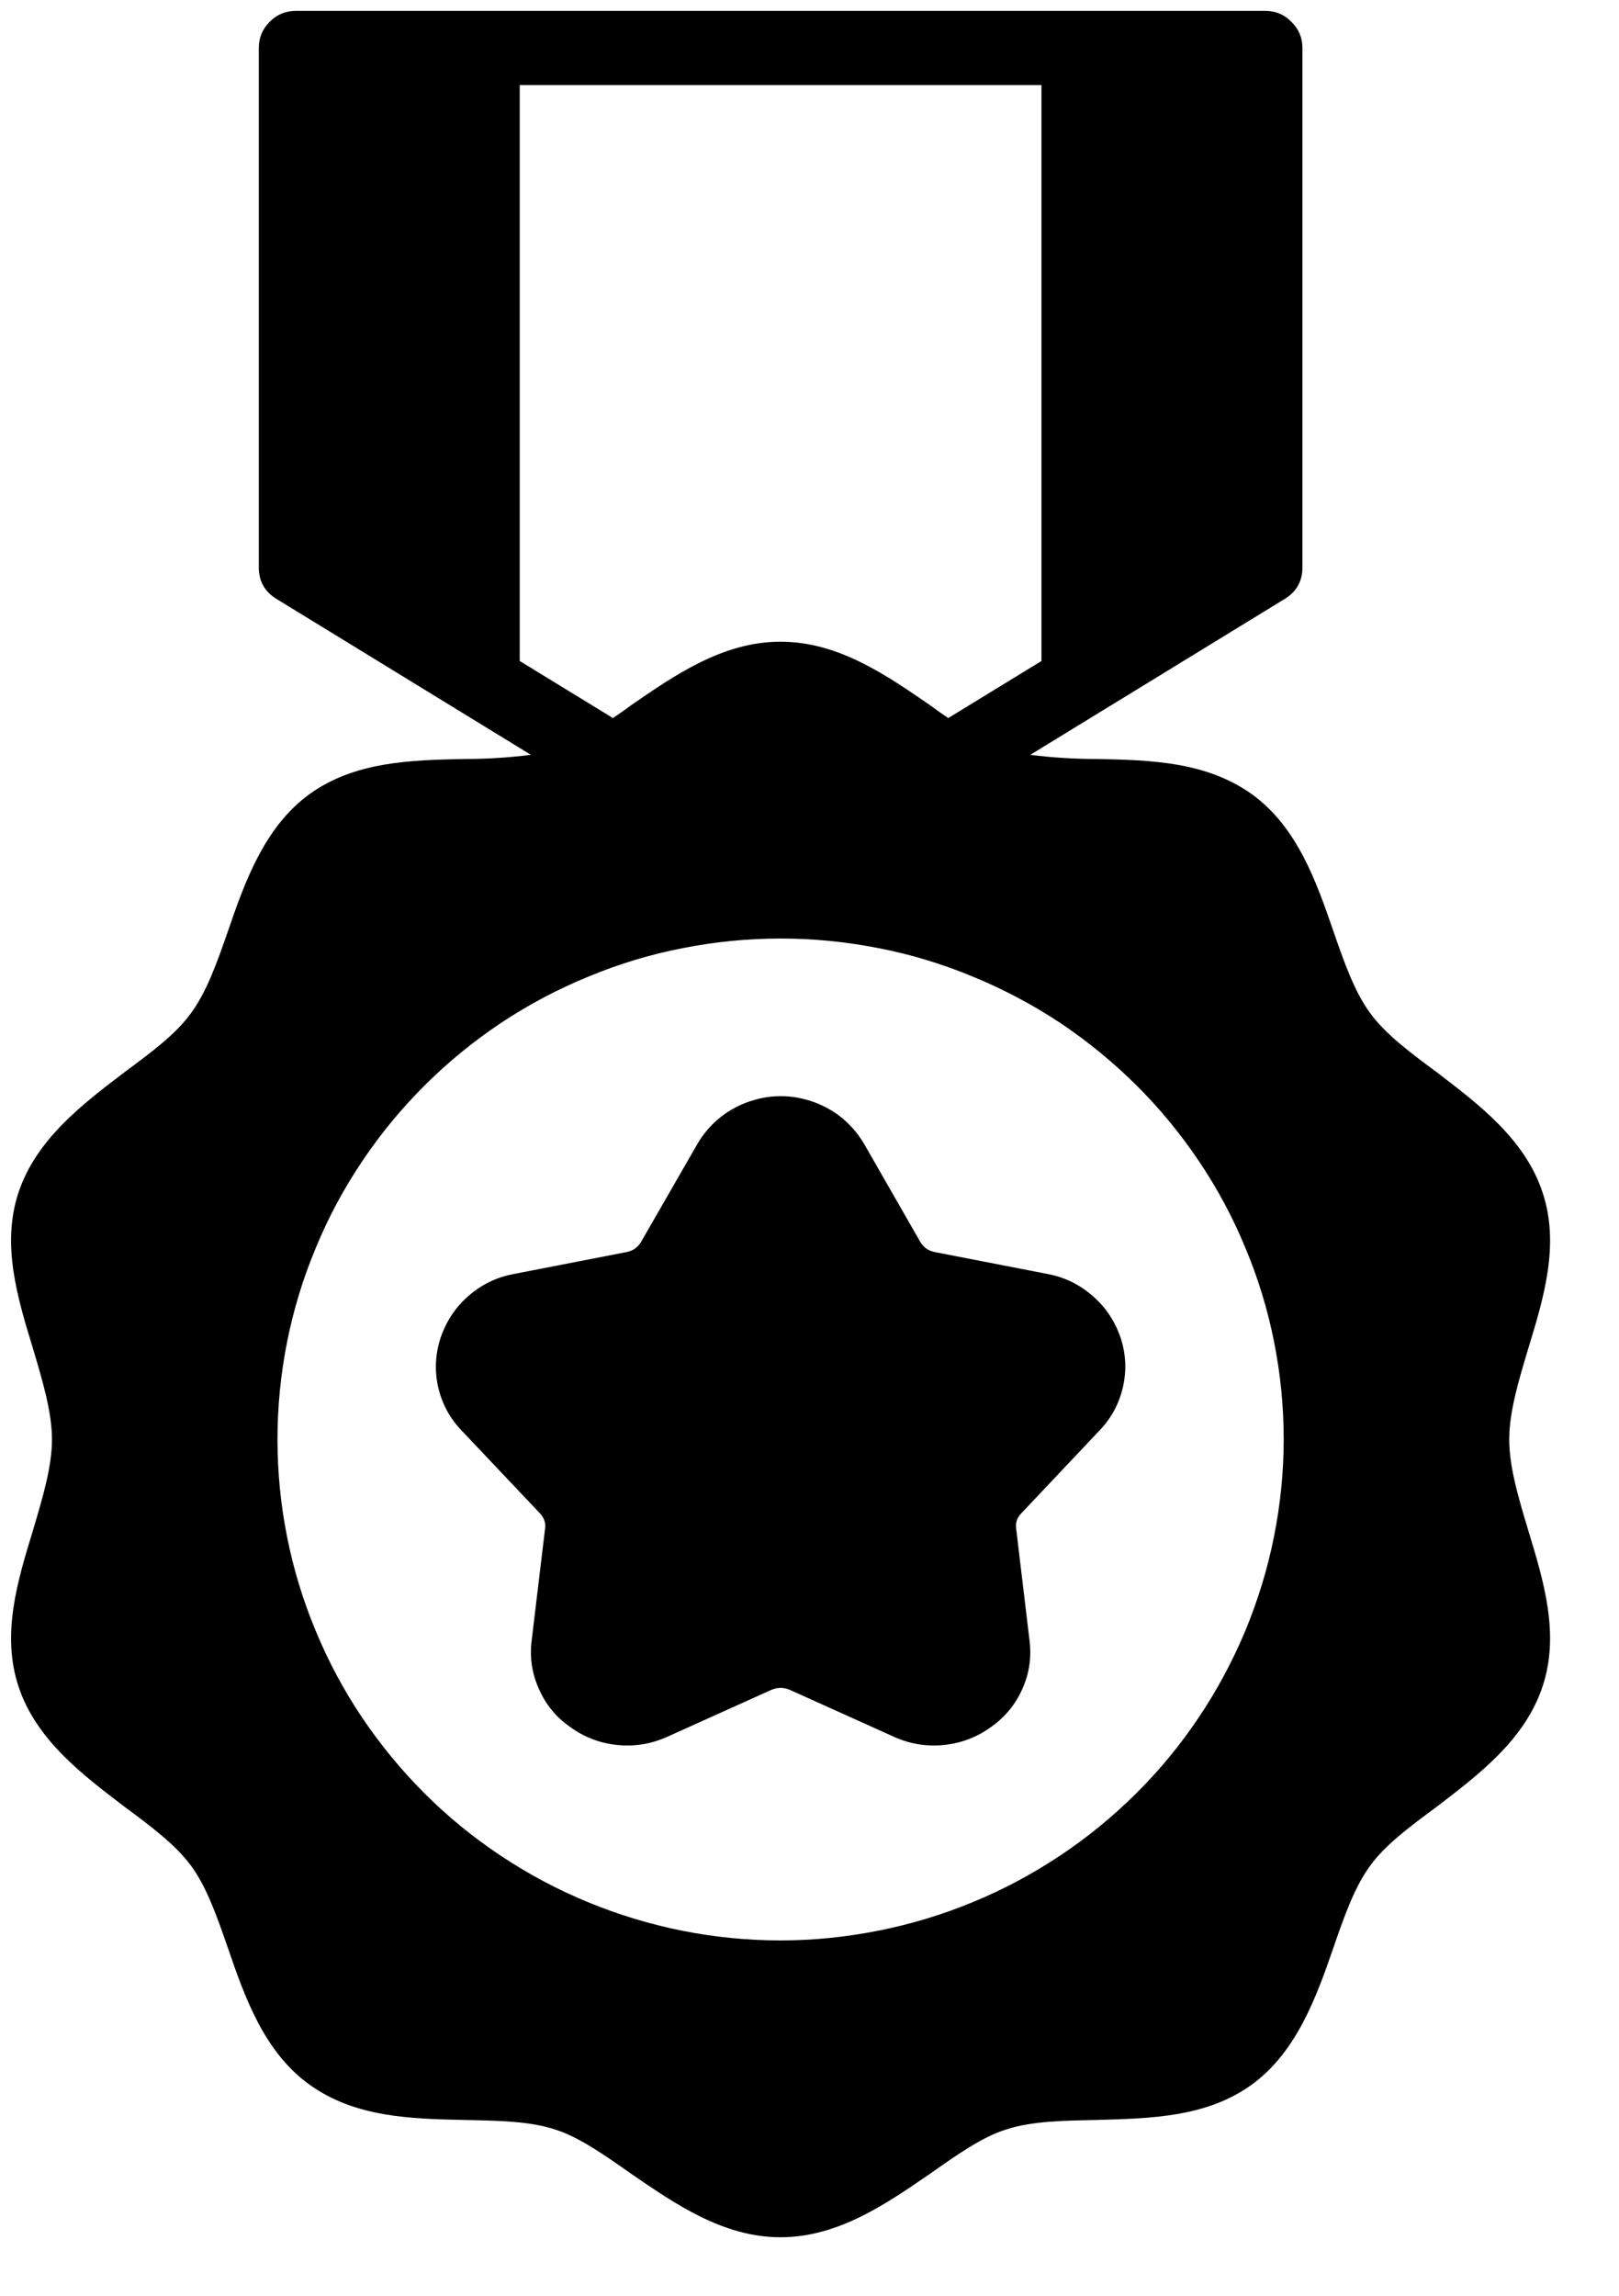
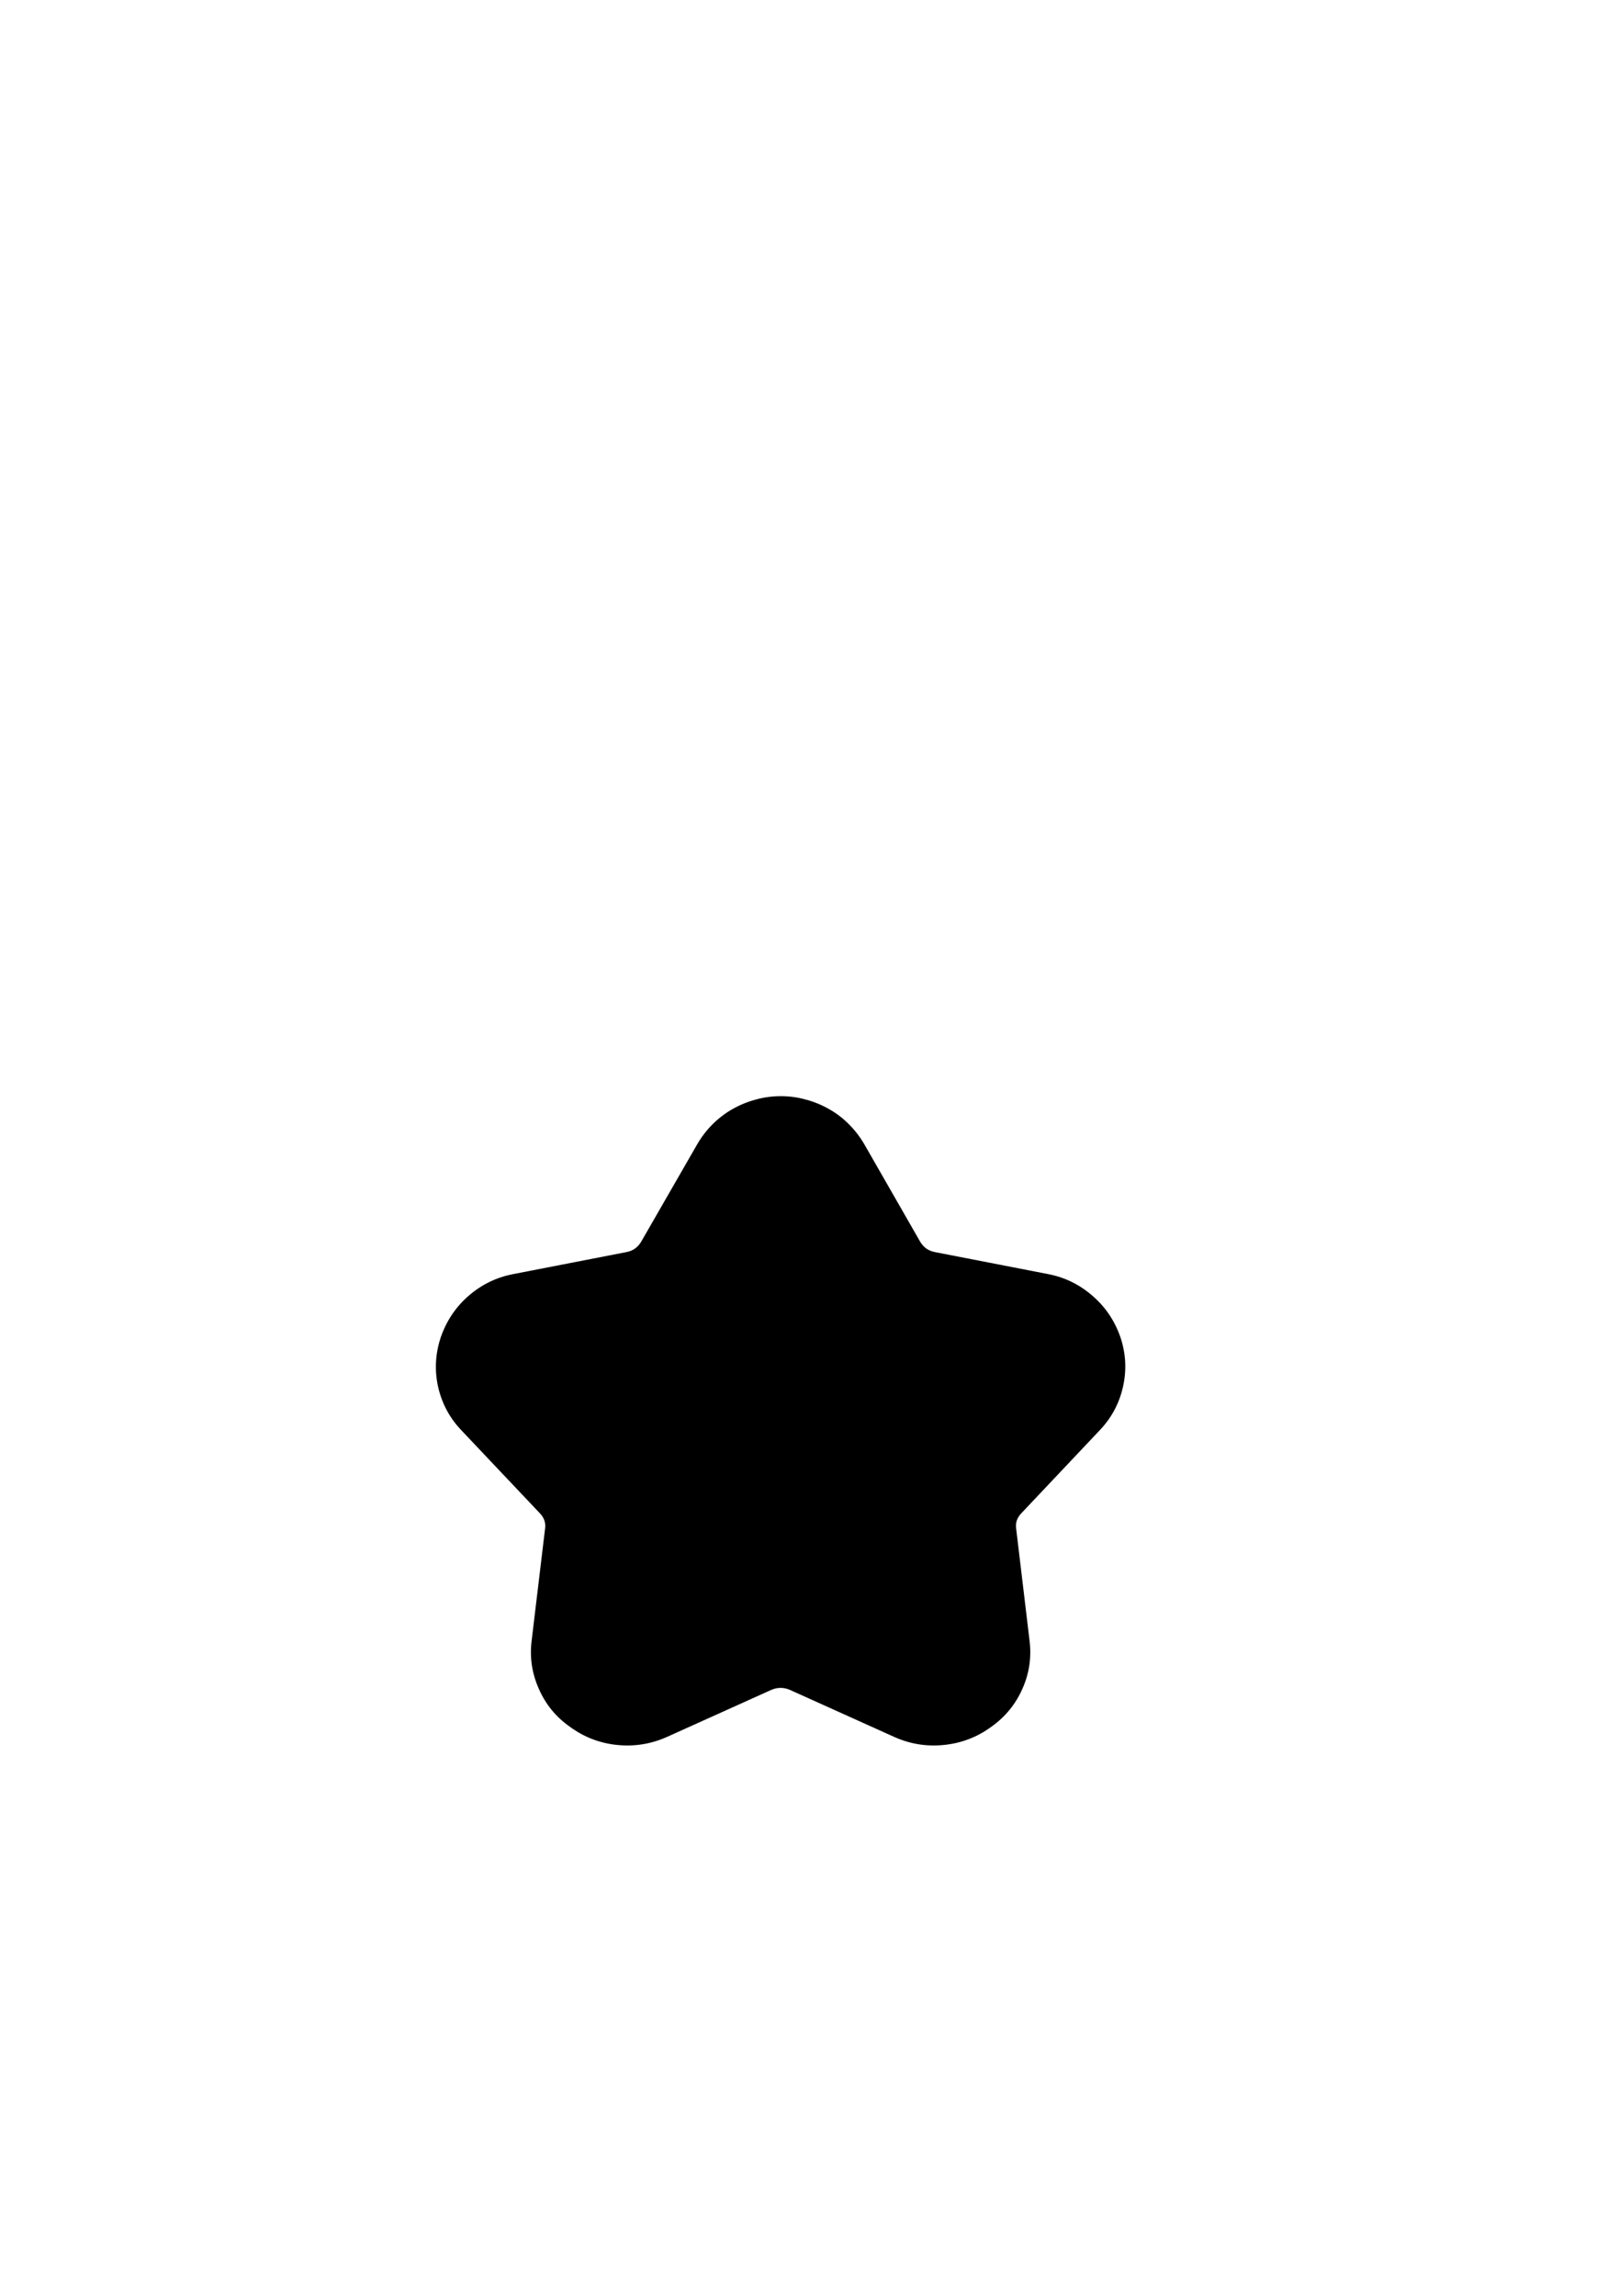
<svg xmlns="http://www.w3.org/2000/svg" width="55" zoomAndPan="magnify" viewBox="0 0 41.25 58.5" height="78" preserveAspectRatio="xMidYMid meet" version="1.0">
  <defs>
    <clipPath id="346edfd450">
-       <path d="M 0 0.277 L 39.777 0.277 L 39.777 56.996 L 0 56.996 Z M 0 0.277 " clip-rule="nonzero" />
-     </clipPath>
+       </clipPath>
  </defs>
  <g clip-path="url(#346edfd450)">
    <path fill="#000000" d="M 38.453 36.672 C 38.453 35.973 38.688 35.188 38.938 34.355 C 39.336 33.055 39.742 31.707 39.305 30.387 C 38.859 29.016 37.652 28.117 36.602 27.312 C 35.926 26.812 35.293 26.34 34.91 25.809 C 34.512 25.27 34.246 24.512 33.969 23.711 C 33.543 22.473 33.051 21.062 31.891 20.23 C 30.73 19.402 29.316 19.363 27.941 19.336 C 27.375 19.336 26.812 19.301 26.25 19.23 L 32.727 15.262 C 33.031 15.078 33.184 14.809 33.184 14.457 L 33.184 1.223 C 33.184 0.961 33.09 0.738 32.902 0.555 C 32.719 0.367 32.496 0.277 32.23 0.277 L 7.543 0.277 C 7.281 0.277 7.059 0.367 6.871 0.555 C 6.688 0.738 6.594 0.961 6.594 1.223 L 6.594 14.457 C 6.594 14.809 6.746 15.078 7.051 15.262 L 13.527 19.23 C 12.965 19.301 12.402 19.336 11.836 19.336 C 10.461 19.363 9.035 19.402 7.887 20.23 C 6.738 21.062 6.234 22.477 5.809 23.719 C 5.531 24.516 5.266 25.27 4.867 25.809 C 4.488 26.34 3.852 26.812 3.176 27.312 C 2.121 28.117 0.922 29.016 0.469 30.387 C 0.035 31.707 0.441 33.051 0.84 34.355 C 1.086 35.184 1.324 35.973 1.324 36.672 C 1.324 37.371 1.086 38.156 0.84 38.988 C 0.441 40.289 0.035 41.633 0.469 42.957 C 0.918 44.328 2.121 45.227 3.176 46.031 C 3.852 46.531 4.48 47.004 4.867 47.531 C 5.266 48.07 5.531 48.832 5.809 49.633 C 6.234 50.871 6.727 52.277 7.887 53.109 C 9.043 53.941 10.461 53.98 11.836 54.008 C 12.691 54.027 13.496 54.035 14.152 54.254 C 14.746 54.441 15.398 54.898 16.07 55.371 C 17.172 56.125 18.406 56.996 19.887 56.996 C 21.371 56.996 22.605 56.125 23.707 55.371 C 24.379 54.898 25.023 54.441 25.625 54.254 C 26.277 54.035 27.086 54.027 27.941 54.008 C 29.316 53.969 30.742 53.941 31.891 53.109 C 33.039 52.277 33.543 50.863 33.969 49.633 C 34.246 48.828 34.512 48.07 34.91 47.531 C 35.289 47.004 35.926 46.531 36.602 46.031 C 37.652 45.227 38.855 44.328 39.305 42.957 C 39.742 41.633 39.336 40.293 38.938 38.988 C 38.688 38.156 38.453 37.371 38.453 36.672 Z M 13.242 16.84 L 13.242 2.168 L 26.535 2.168 L 26.535 16.84 L 24.16 18.293 C 24.008 18.191 23.859 18.086 23.707 17.973 C 22.605 17.215 21.371 16.348 19.887 16.348 C 18.406 16.348 17.172 17.215 16.07 17.973 C 15.918 18.09 15.766 18.191 15.617 18.293 Z M 19.887 49.434 C 19.047 49.434 18.215 49.352 17.387 49.188 C 16.562 49.023 15.762 48.781 14.984 48.461 C 14.207 48.141 13.465 47.746 12.766 47.281 C 12.066 46.816 11.418 46.289 10.824 45.695 C 10.23 45.102 9.699 44.457 9.23 43.762 C 8.762 43.066 8.367 42.328 8.047 41.555 C 7.723 40.781 7.48 39.984 7.316 39.16 C 7.152 38.34 7.07 37.508 7.07 36.672 C 7.07 35.832 7.152 35.004 7.316 34.18 C 7.48 33.359 7.723 32.562 8.047 31.789 C 8.367 31.012 8.762 30.277 9.23 29.582 C 9.699 28.883 10.23 28.238 10.824 27.648 C 11.418 27.055 12.066 26.527 12.766 26.059 C 13.465 25.594 14.207 25.203 14.984 24.883 C 15.762 24.559 16.562 24.316 17.387 24.156 C 18.215 23.992 19.047 23.91 19.887 23.91 C 20.73 23.91 21.562 23.992 22.391 24.156 C 23.215 24.316 24.016 24.559 24.793 24.883 C 25.57 25.203 26.309 25.594 27.012 26.059 C 27.711 26.527 28.355 27.055 28.953 27.648 C 29.547 28.238 30.078 28.883 30.547 29.582 C 31.016 30.277 31.41 31.012 31.73 31.789 C 32.055 32.562 32.297 33.359 32.461 34.18 C 32.625 35.004 32.707 35.832 32.707 36.672 C 32.707 37.508 32.621 38.34 32.457 39.16 C 32.293 39.98 32.047 40.777 31.727 41.551 C 31.402 42.324 31.008 43.062 30.539 43.758 C 30.074 44.453 29.543 45.098 28.945 45.691 C 28.352 46.281 27.703 46.812 27.004 47.277 C 26.305 47.742 25.566 48.137 24.789 48.457 C 24.016 48.777 23.211 49.02 22.387 49.184 C 21.562 49.348 20.73 49.434 19.887 49.434 Z M 19.887 49.434 " fill-opacity="1" fill-rule="nonzero" />
  </g>
  <path fill="#000000" d="M 26.023 38.551 C 25.914 38.664 25.867 38.797 25.891 38.949 L 26.23 41.785 C 26.285 42.215 26.227 42.625 26.051 43.02 C 25.879 43.414 25.613 43.738 25.262 43.988 C 24.906 44.25 24.508 44.406 24.062 44.453 C 23.621 44.5 23.199 44.434 22.793 44.254 L 20.125 43.051 C 19.969 42.984 19.809 42.984 19.652 43.051 L 16.984 44.254 C 16.578 44.434 16.152 44.5 15.711 44.453 C 15.27 44.406 14.871 44.25 14.516 43.988 C 14.16 43.738 13.898 43.414 13.727 43.02 C 13.551 42.625 13.492 42.215 13.547 41.785 L 13.887 38.949 C 13.91 38.797 13.863 38.664 13.754 38.551 L 11.762 36.445 C 11.461 36.133 11.262 35.762 11.164 35.34 C 11.07 34.918 11.09 34.504 11.223 34.09 C 11.363 33.672 11.598 33.312 11.93 33.02 C 12.266 32.727 12.648 32.539 13.086 32.457 L 15.961 31.898 C 16.125 31.867 16.246 31.781 16.332 31.641 L 17.766 29.148 C 17.875 28.961 18.004 28.793 18.156 28.641 C 18.309 28.488 18.48 28.359 18.664 28.254 C 18.852 28.148 19.051 28.066 19.258 28.012 C 19.465 27.953 19.68 27.926 19.895 27.926 C 20.109 27.926 20.32 27.953 20.527 28.012 C 20.738 28.066 20.934 28.148 21.121 28.254 C 21.309 28.359 21.477 28.488 21.629 28.641 C 21.781 28.793 21.91 28.961 22.02 29.148 L 23.449 31.641 C 23.535 31.781 23.656 31.867 23.82 31.898 L 26.695 32.457 C 27.133 32.539 27.516 32.73 27.848 33.023 C 28.18 33.312 28.414 33.672 28.555 34.09 C 28.688 34.504 28.707 34.918 28.609 35.344 C 28.512 35.766 28.312 36.133 28.012 36.445 Z M 26.023 38.551 " fill-opacity="1" fill-rule="nonzero" />
</svg>